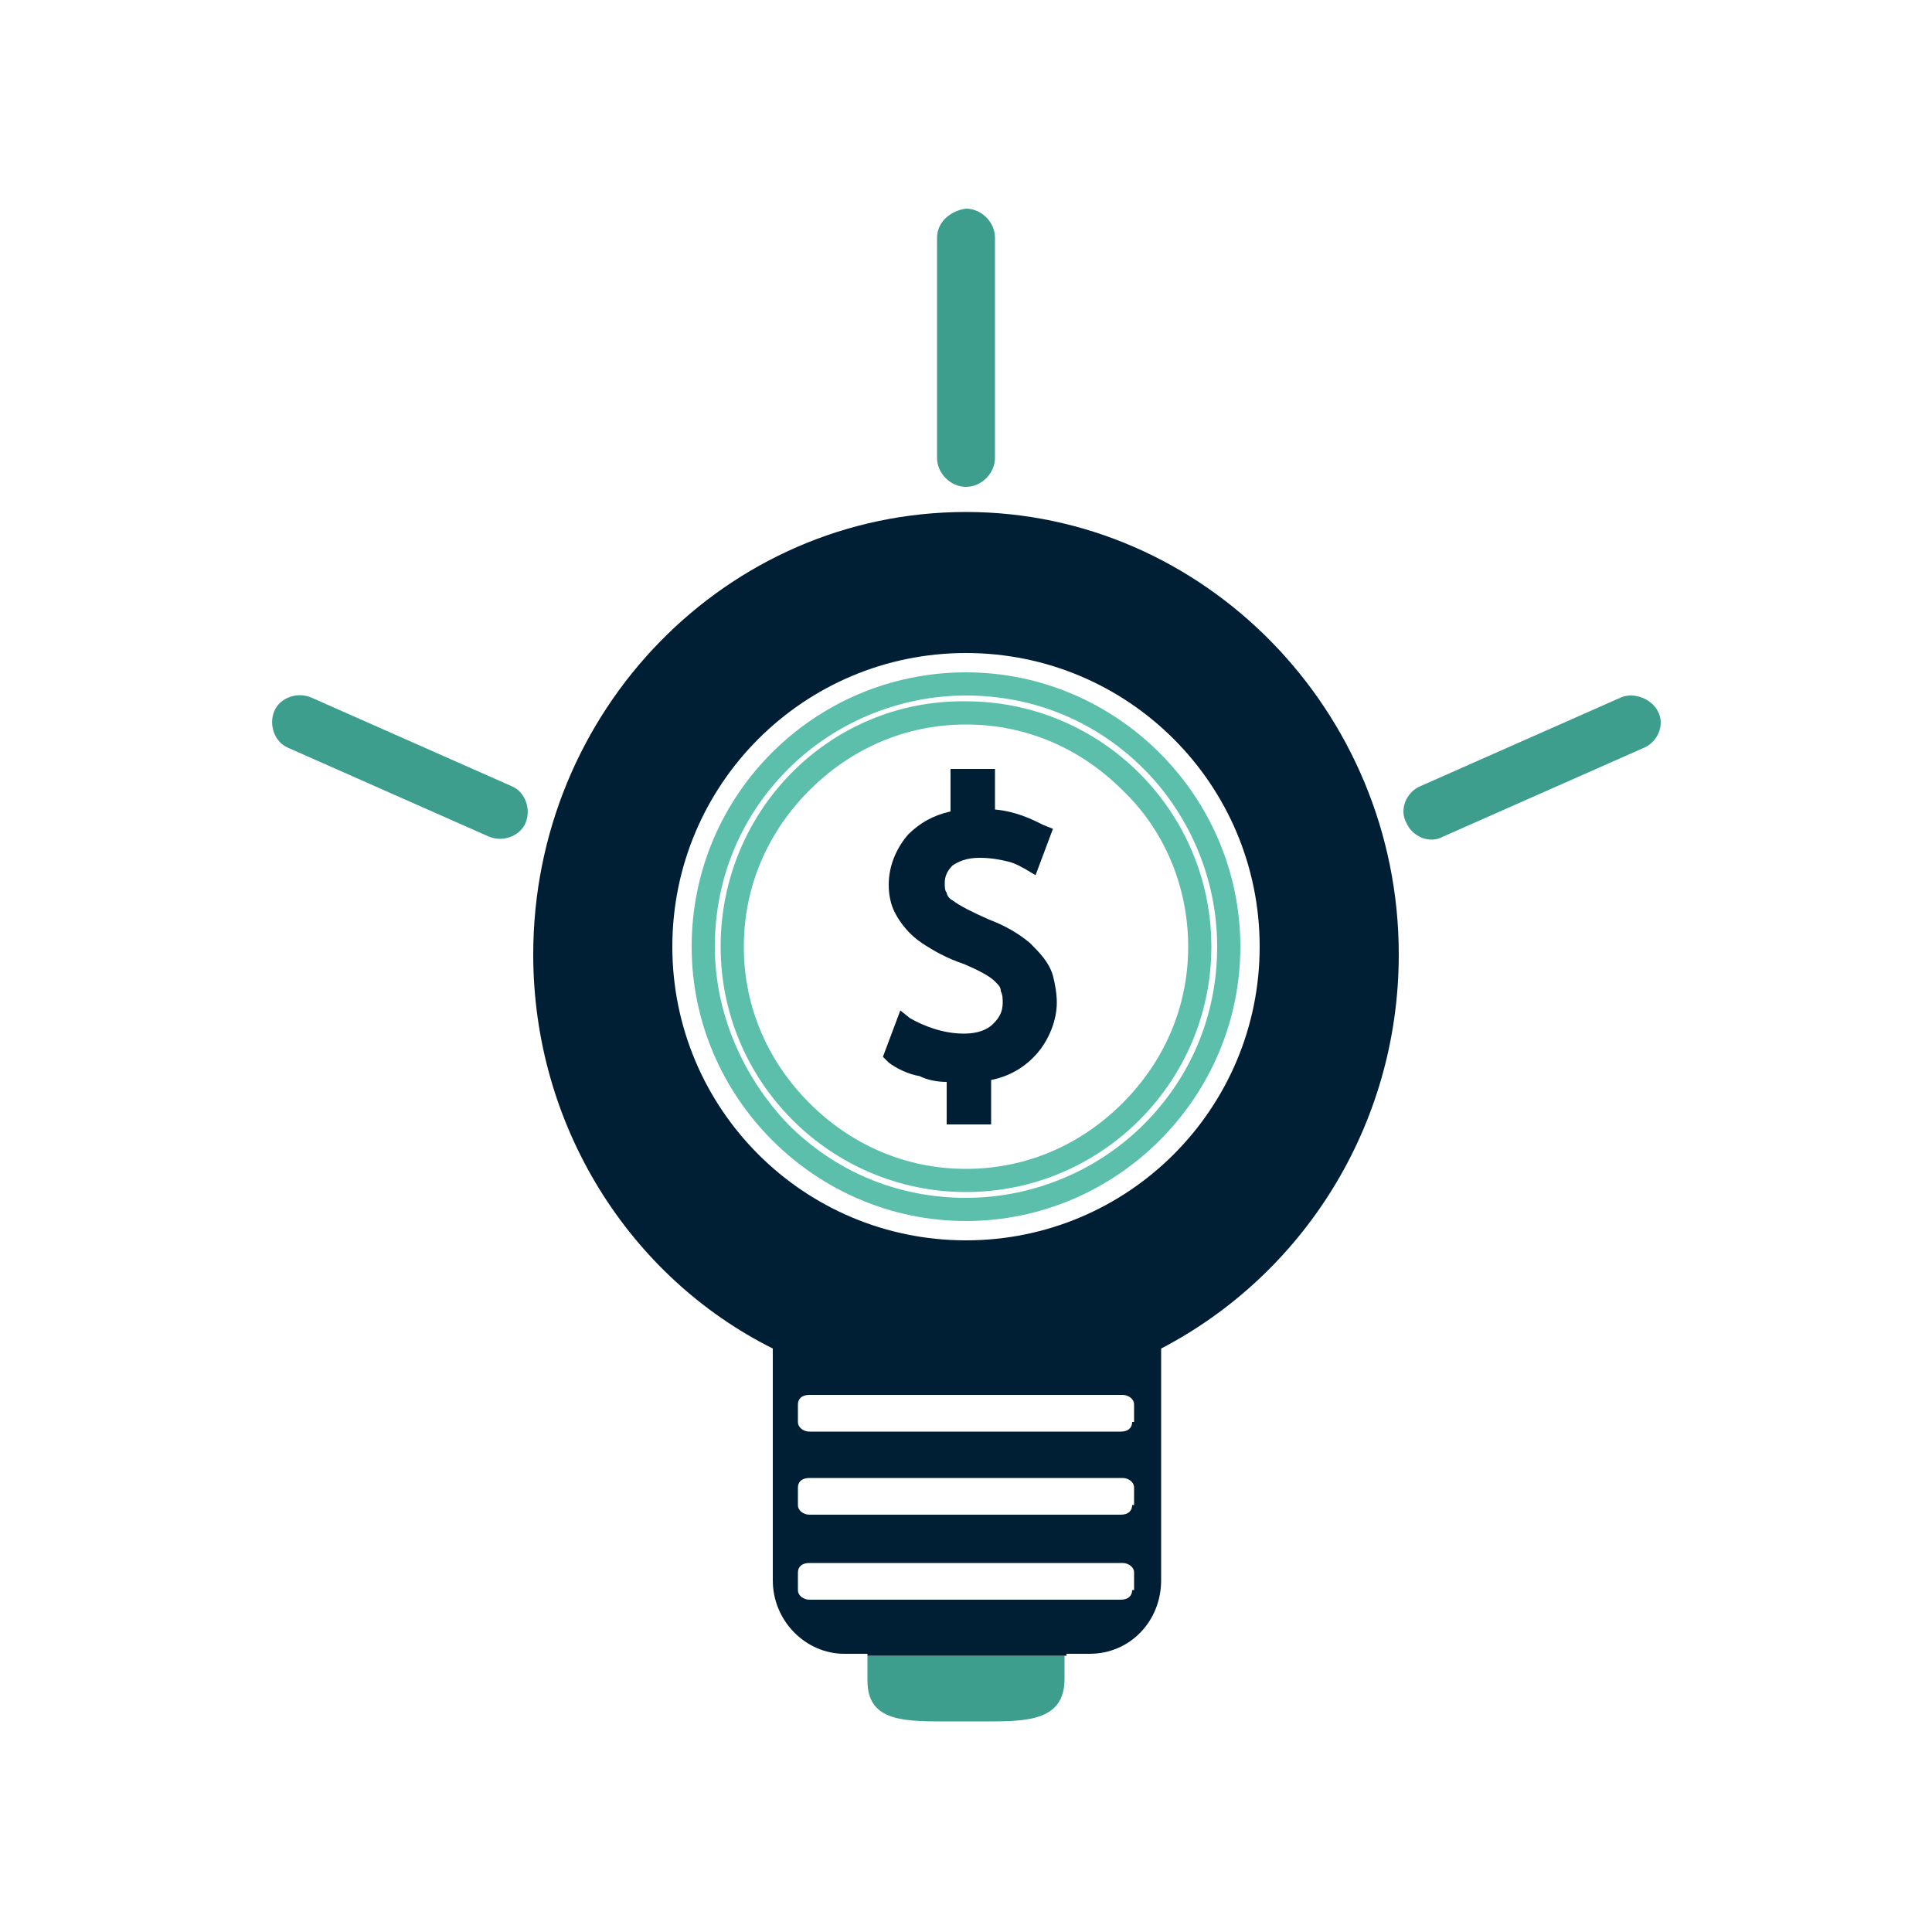
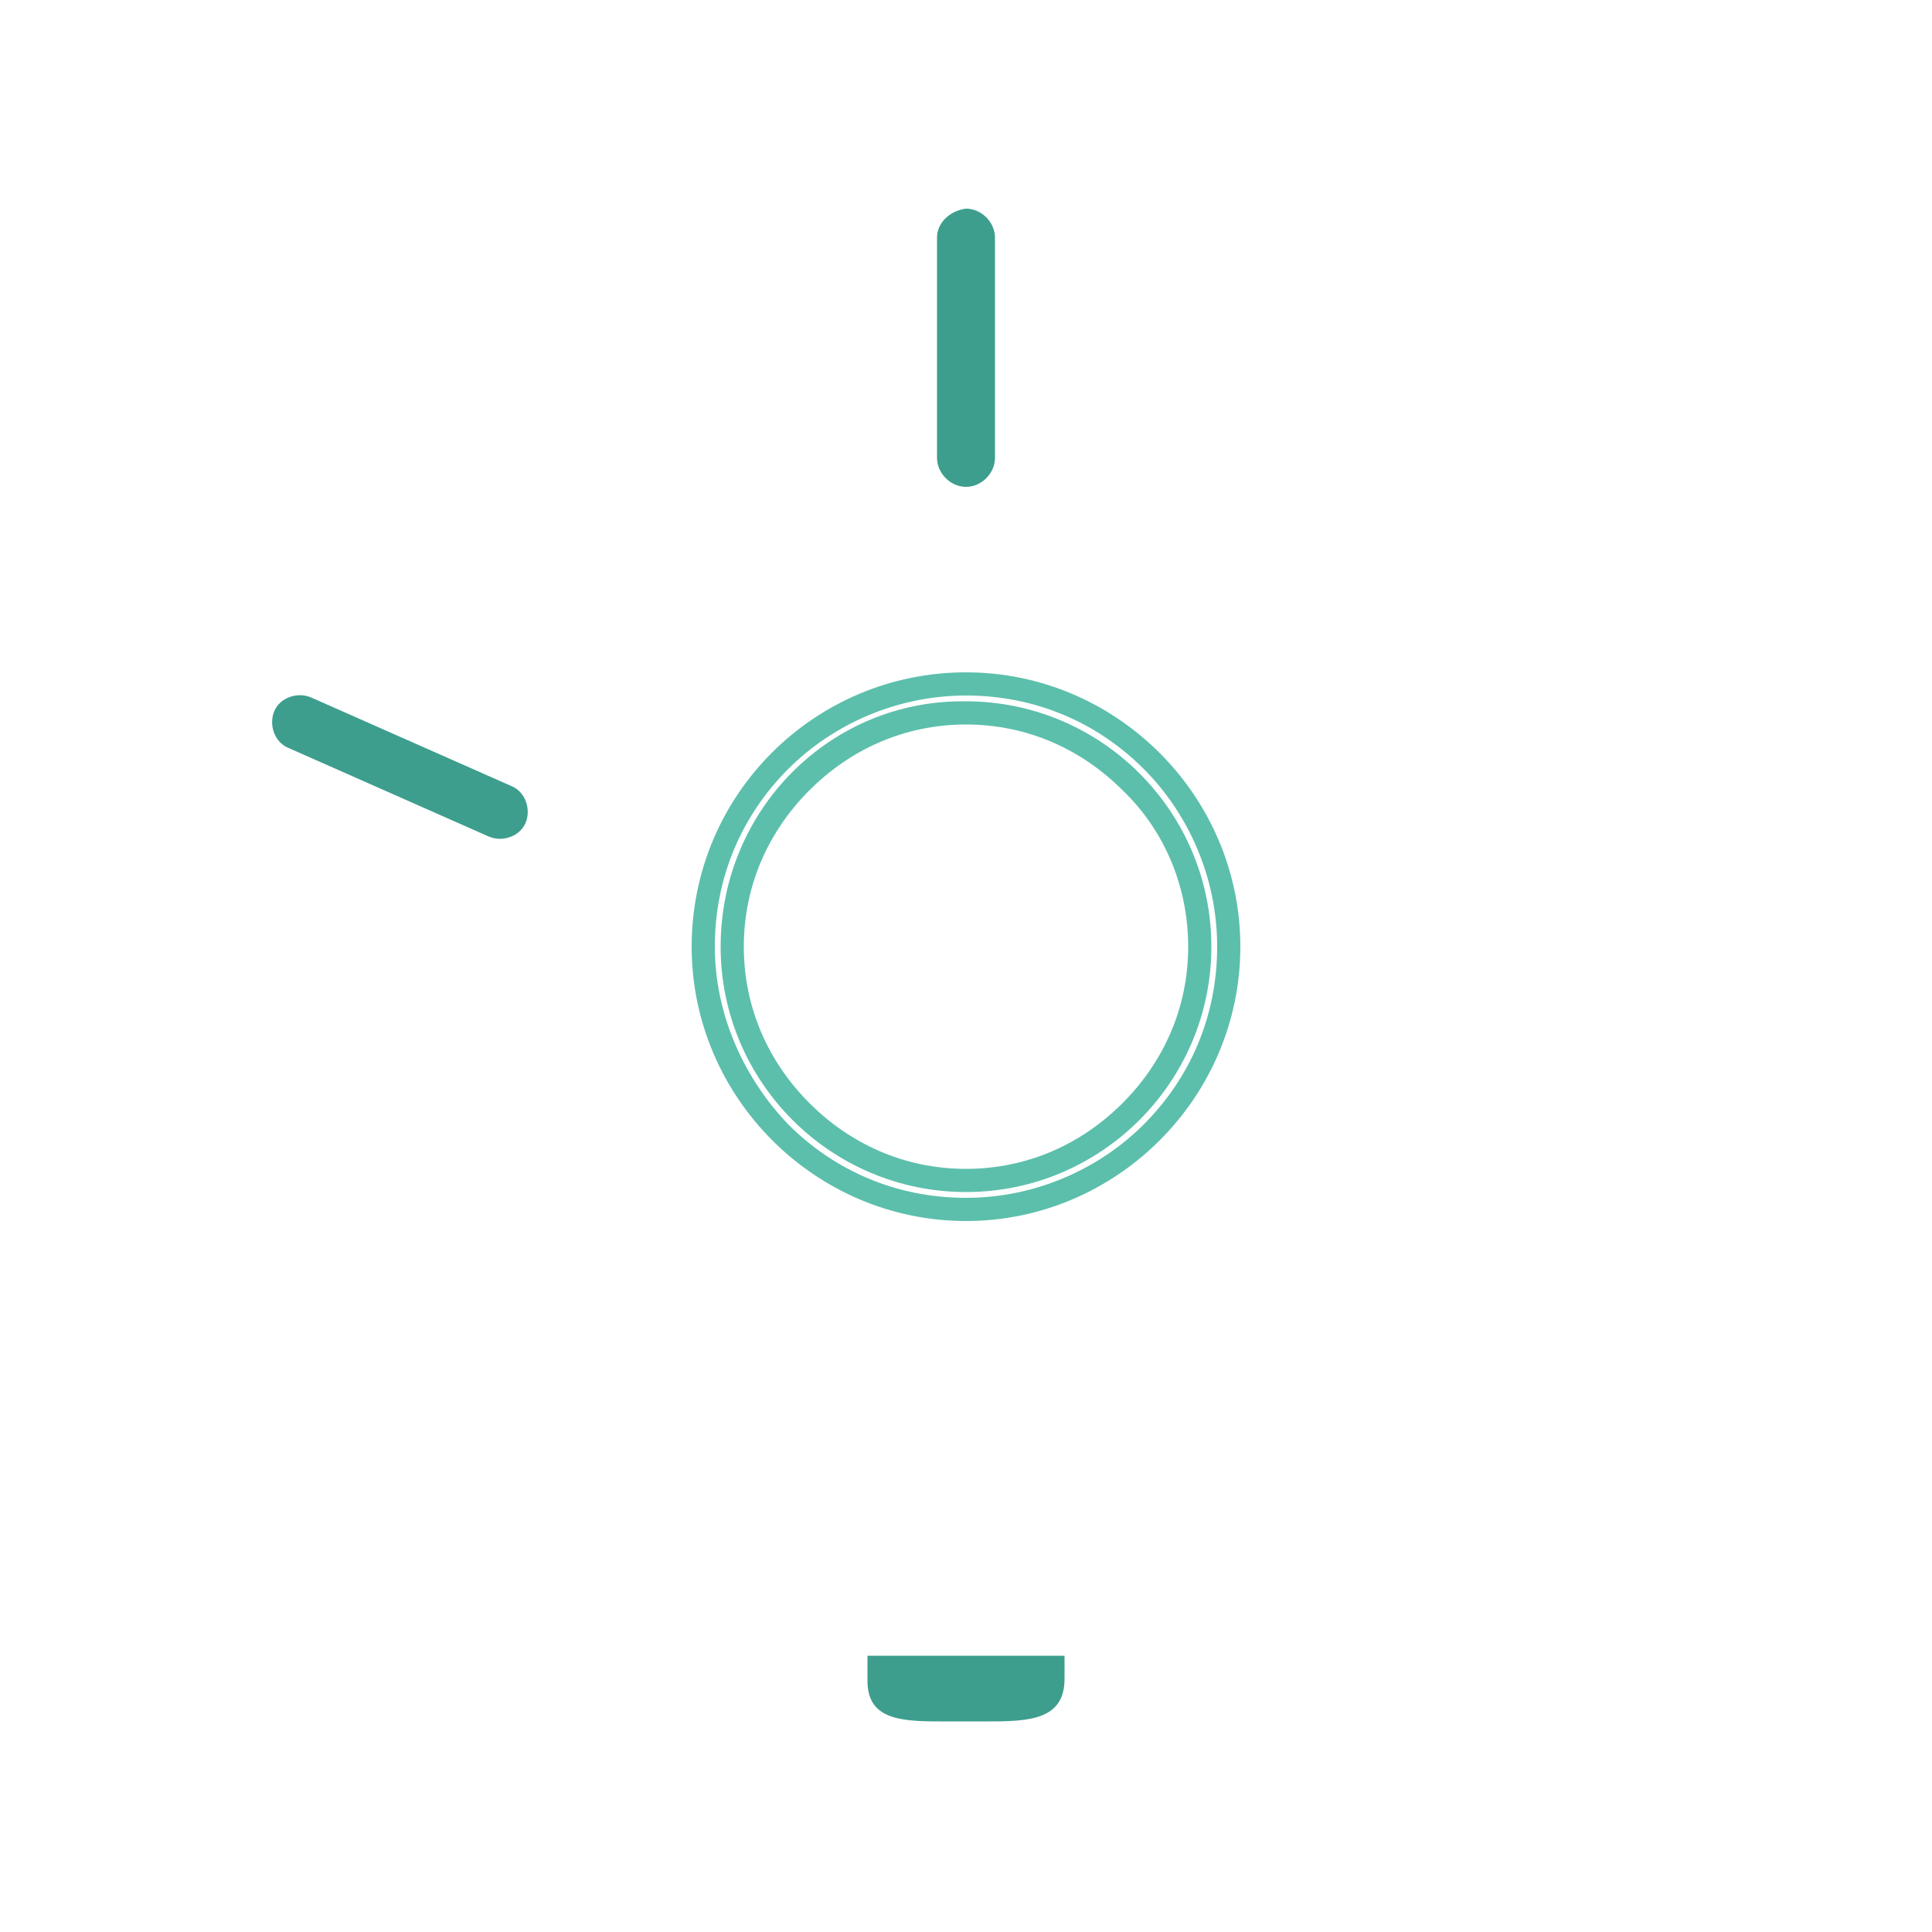
<svg xmlns="http://www.w3.org/2000/svg" enable-background="new 0 0 100 100" viewBox="0 0 100 100">
  <g fill="none">
-     <path d="m41.9 72.3c-.3 0-.6.2-.6.5v.9c0 .3.2.5.6.5h16.2c.3 0 .6-.2.6-.5v-.9c0-.3-.2-.5-.6-.5z" />
    <path d="m40.8 39.8c-2.3 2.3-3.8 5.6-3.8 9.2s1.4 6.8 3.8 9.2c2.3 2.3 5.6 3.8 9.2 3.8s6.8-1.4 9.2-3.8c2.3-2.3 3.8-5.6 3.8-9.2s-1.4-6.8-3.8-9.2c-2.4-2.3-5.6-3.8-9.2-3.8s-6.8 1.5-9.2 3.8zm21.9 9.2c0 7-5.7 12.7-12.7 12.7s-12.7-5.7-12.7-12.7 5.7-12.7 12.7-12.7c7-.1 12.7 5.6 12.7 12.7z" />
    <path d="m41.9 40.8c-2.1 2.1-3.4 4.9-3.4 8.1s1.3 6 3.4 8.1 4.9 3.4 8.1 3.4 6-1.3 8.1-3.4 3.4-4.9 3.4-8.1-1.3-6-3.4-8.1-4.9-3.4-8.1-3.4c-3.2.1-6 1.4-8.1 3.4zm12.1 1.9.4.2-.9 2.4-.5-.3c-.2-.1-.5-.3-.9-.4s-.9-.2-1.5-.2c-.7 0-1.1.2-1.4.4-.2.2-.4.6-.4.9 0 .2 0 .4.1.5s.2.3.3.4c.3.3 1 .6 1.9 1 .8.3 1.6.7 2.1 1.2.6.5 1 1 1.2 1.7.2.4.2.9.2 1.4 0 1-.3 1.9-1 2.6-.6.7-1.4 1.1-2.4 1.4v2.3h-1.8-.4v-2.2c-.5 0-1-.1-1.4-.3-.6-.1-1.2-.4-1.6-.7l-.3-.2.9-2.4.5.4c.7.5 1.7.8 2.8.8.7 0 1.2-.2 1.5-.5s.5-.6.5-1.1c0-.2 0-.4-.1-.6s-.2-.3-.3-.5c-.3-.3-.9-.6-1.6-.9-.8-.3-1.6-.7-2.2-1.1s-1.1-.9-1.4-1.6c-.3-.4-.3-.9-.3-1.4 0-1 .4-1.9 1-2.6.6-.6 1.3-1 2.2-1.2v-2.2h2.3v2.1c1.1 0 1.9.3 2.5.7z" />
-     <path d="m34.8 49c0 8.4 6.8 15.2 15.2 15.2s15.2-6.8 15.2-15.2-6.8-15.2-15.2-15.2c-8.4-.1-15.2 6.7-15.2 15.2zm29.4 0c0 7.8-6.4 14.2-14.2 14.2s-14.2-6.4-14.2-14.2 6.4-14.2 14.2-14.2 14.2 6.3 14.2 14.2z" />
+     <path d="m34.8 49c0 8.4 6.8 15.2 15.2 15.2s15.2-6.8 15.2-15.2-6.8-15.2-15.2-15.2c-8.4-.1-15.2 6.7-15.2 15.2zm29.4 0s-14.2-6.4-14.2-14.2 6.4-14.2 14.2-14.2 14.2 6.3 14.2 14.2z" />
    <path d="m41.9 76.6c-.3 0-.6.2-.6.5v.9c0 .3.2.5.6.5h16.2c.3 0 .6-.2.6-.5v-.9c0-.3-.2-.5-.6-.5z" />
    <path d="m41.9 80.9c-.3 0-.6.2-.6.5v.9c0 .3.2.5.6.5h16.2c.3 0 .6-.2.6-.5v-.9c0-.3-.2-.5-.6-.5z" />
  </g>
  <path d="m48.5 12.3v11.4c0 .8.7 1.5 1.5 1.5s1.5-.7 1.5-1.5v-11.4c0-.8-.7-1.5-1.5-1.5-.8.1-1.5.7-1.5 1.5z" fill="#3d9e8e" />
  <path d="m16.1 36.1c-.7-.3-1.6 0-1.9.7s0 1.6.7 1.9l10.4 4.6c.7.3 1.6 0 1.9-.7s0-1.6-.7-1.9z" fill="#3d9e8e" />
-   <path d="m83.9 36.1-10.4 4.6c-.7.3-1.1 1.2-.7 1.9.3.7 1.2 1.1 1.9.7l10.4-4.6c.7-.3 1.1-1.2.7-1.9-.3-.6-1.2-1-1.9-.7z" fill="#3d9e8e" />
  <path d="m48.7 89.1h2.5c2.1 0 3.9-.1 3.9-2.2v-1.2h-10.2v1.3c0 2 1.7 2.1 3.8 2.1z" fill="#3d9e8e" />
-   <path d="m72.4 49.4c0-12.6-10.1-22.9-22.4-22.9-12.4 0-22.4 10.3-22.4 22.9 0 8.9 5 16.7 12.4 20.4v.4.1 11.5c0 2.1 1.7 3.8 3.7 3.8h1.2v.1h10.3v-.1h1.2c2.1 0 3.7-1.7 3.7-3.8v-11.5-.1c0-.1 0-.3 0-.4 7.3-3.8 12.3-11.5 12.3-20.4zm-13.8 32.9c0 .3-.2.5-.6.5h-16.1c-.3 0-.6-.2-.6-.5v-.9c0-.3.2-.5.6-.5h16.2c.3 0 .6.2.6.5v.9zm0-4.4c0 .3-.2.5-.6.5h-16.1c-.3 0-.6-.2-.6-.5v-.9c0-.3.2-.5.6-.5h16.2c.3 0 .6.2.6.5v.9zm0-4.3c0 .3-.2.5-.6.5h-16.1c-.3 0-.6-.2-.6-.5v-.9c0-.3.2-.5.6-.5h16.2c.3 0 .6.2.6.5v.9zm-8.6-9.4c-8.4 0-15.2-6.8-15.2-15.2s6.8-15.2 15.2-15.2 15.2 6.8 15.2 15.2-6.8 15.2-15.2 15.2z" fill="#001f35" />
  <path d="m35.8 49c0 7.8 6.4 14.2 14.2 14.2s14.2-6.4 14.2-14.2-6.4-14.2-14.2-14.2-14.2 6.3-14.2 14.2zm27.2 0c0 3.6-1.4 6.8-3.8 9.2-2.3 2.3-5.6 3.8-9.2 3.8s-6.8-1.4-9.2-3.8c-2.3-2.4-3.8-5.7-3.8-9.2 0-3.6 1.4-6.8 3.8-9.2 2.3-2.3 5.6-3.8 9.2-3.8s6.8 1.4 9.2 3.8c2.3 2.3 3.8 5.6 3.8 9.2z" fill="#5cbfab" />
  <path d="m37.3 49c0 7 5.7 12.7 12.7 12.7s12.7-5.7 12.7-12.7-5.7-12.7-12.7-12.7c-7-.1-12.7 5.6-12.7 12.7zm24.2 0c0 3.2-1.3 6-3.4 8.1s-4.9 3.4-8.1 3.4-6-1.3-8.1-3.4-3.4-4.9-3.4-8.1 1.3-6 3.4-8.1 4.9-3.4 8.1-3.4 6 1.3 8.1 3.4c2.1 2 3.4 4.9 3.4 8.1z" fill="#5cbfab" />
-   <path d="m49.5 58.2h1.8v-2.3c1-.2 1.8-.7 2.4-1.4s1-1.7 1-2.6c0-.5-.1-1-.2-1.4-.2-.7-.7-1.2-1.2-1.7-.6-.5-1.3-.9-2.1-1.2-.9-.4-1.5-.7-1.9-1-.2-.1-.3-.3-.3-.4-.1-.1-.1-.3-.1-.5 0-.3.1-.6.4-.9.3-.2.7-.4 1.4-.4.6 0 1.1.1 1.5.2s.7.3.9.4l.5.3.9-2.4-.5-.2c-.6-.3-1.4-.7-2.5-.8v-2.1h-2.3v2.2c-.9.2-1.6.6-2.2 1.2-.6.7-1 1.6-1 2.6 0 .5.1 1 .3 1.4.3.6.8 1.2 1.4 1.6s1.3.8 2.2 1.1c.7.3 1.3.6 1.6.9.2.2.3.3.3.5.1.2.1.4.1.6 0 .5-.2.8-.5 1.1s-.8.5-1.5.5c-1.1 0-2.1-.4-2.8-.8l-.5-.4-.9 2.4.3.3c.4.3 1 .6 1.6.7.4.2.9.3 1.4.3v2.2z" fill="#001f35" />
</svg>